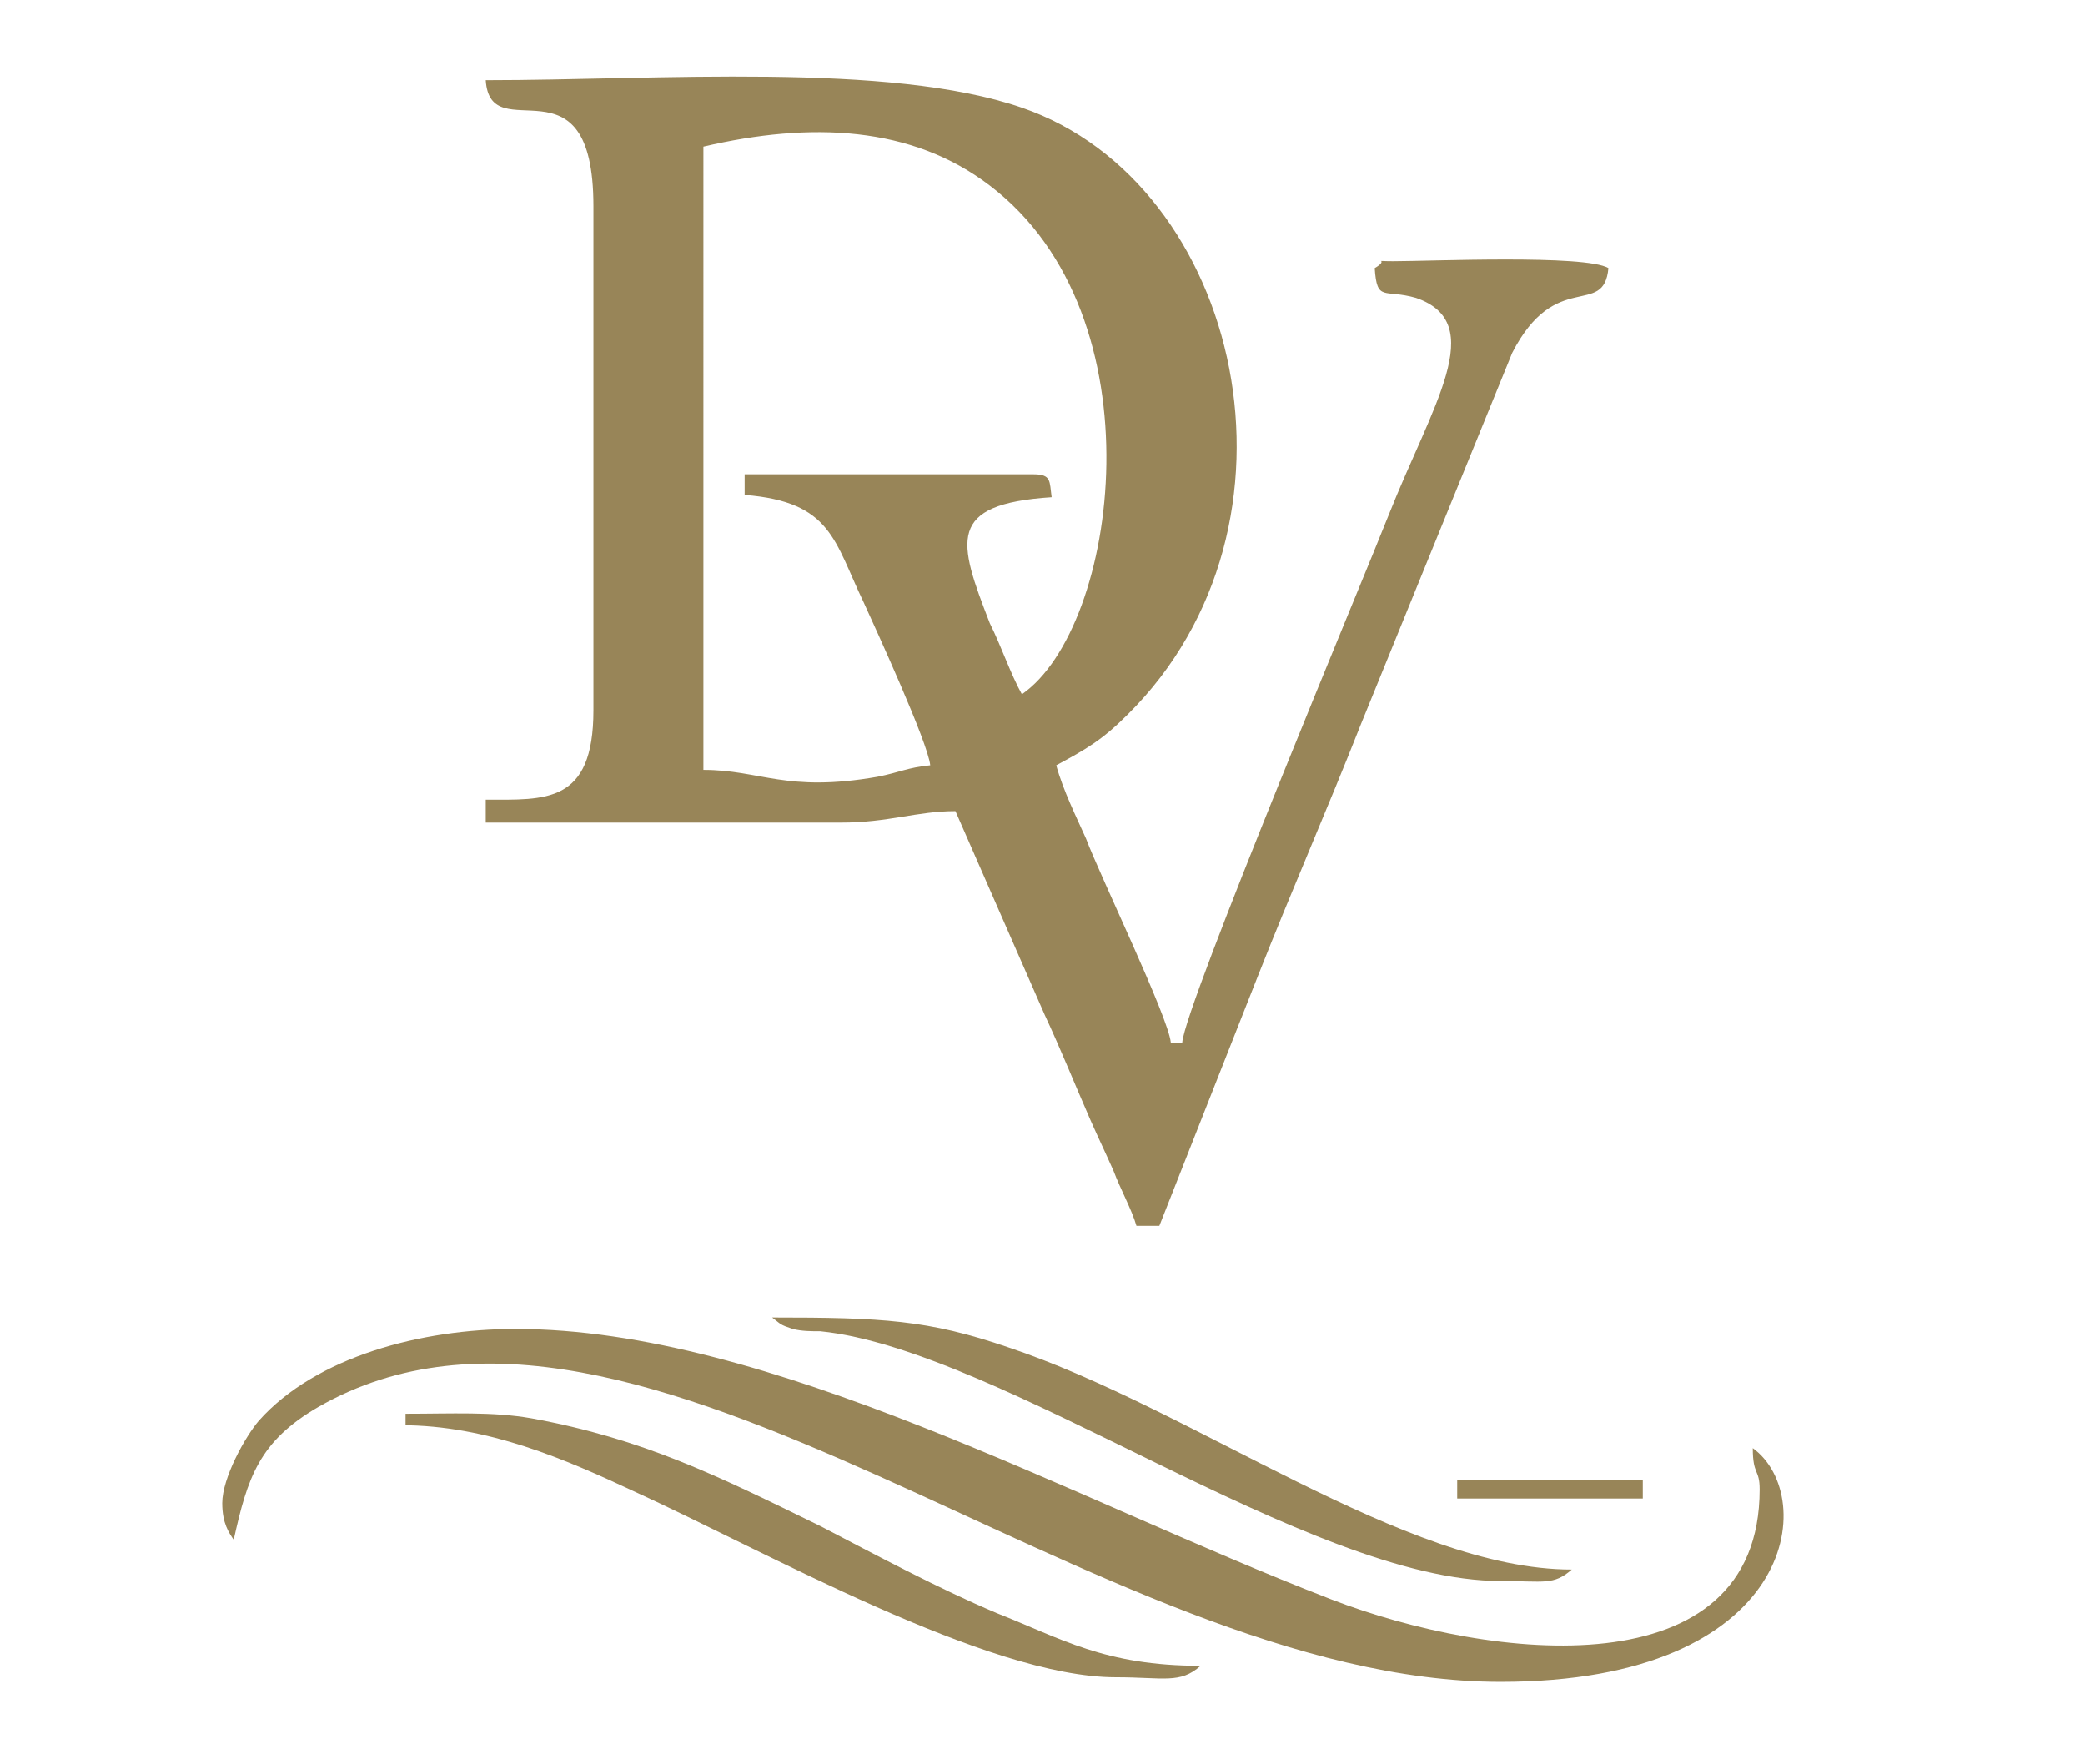
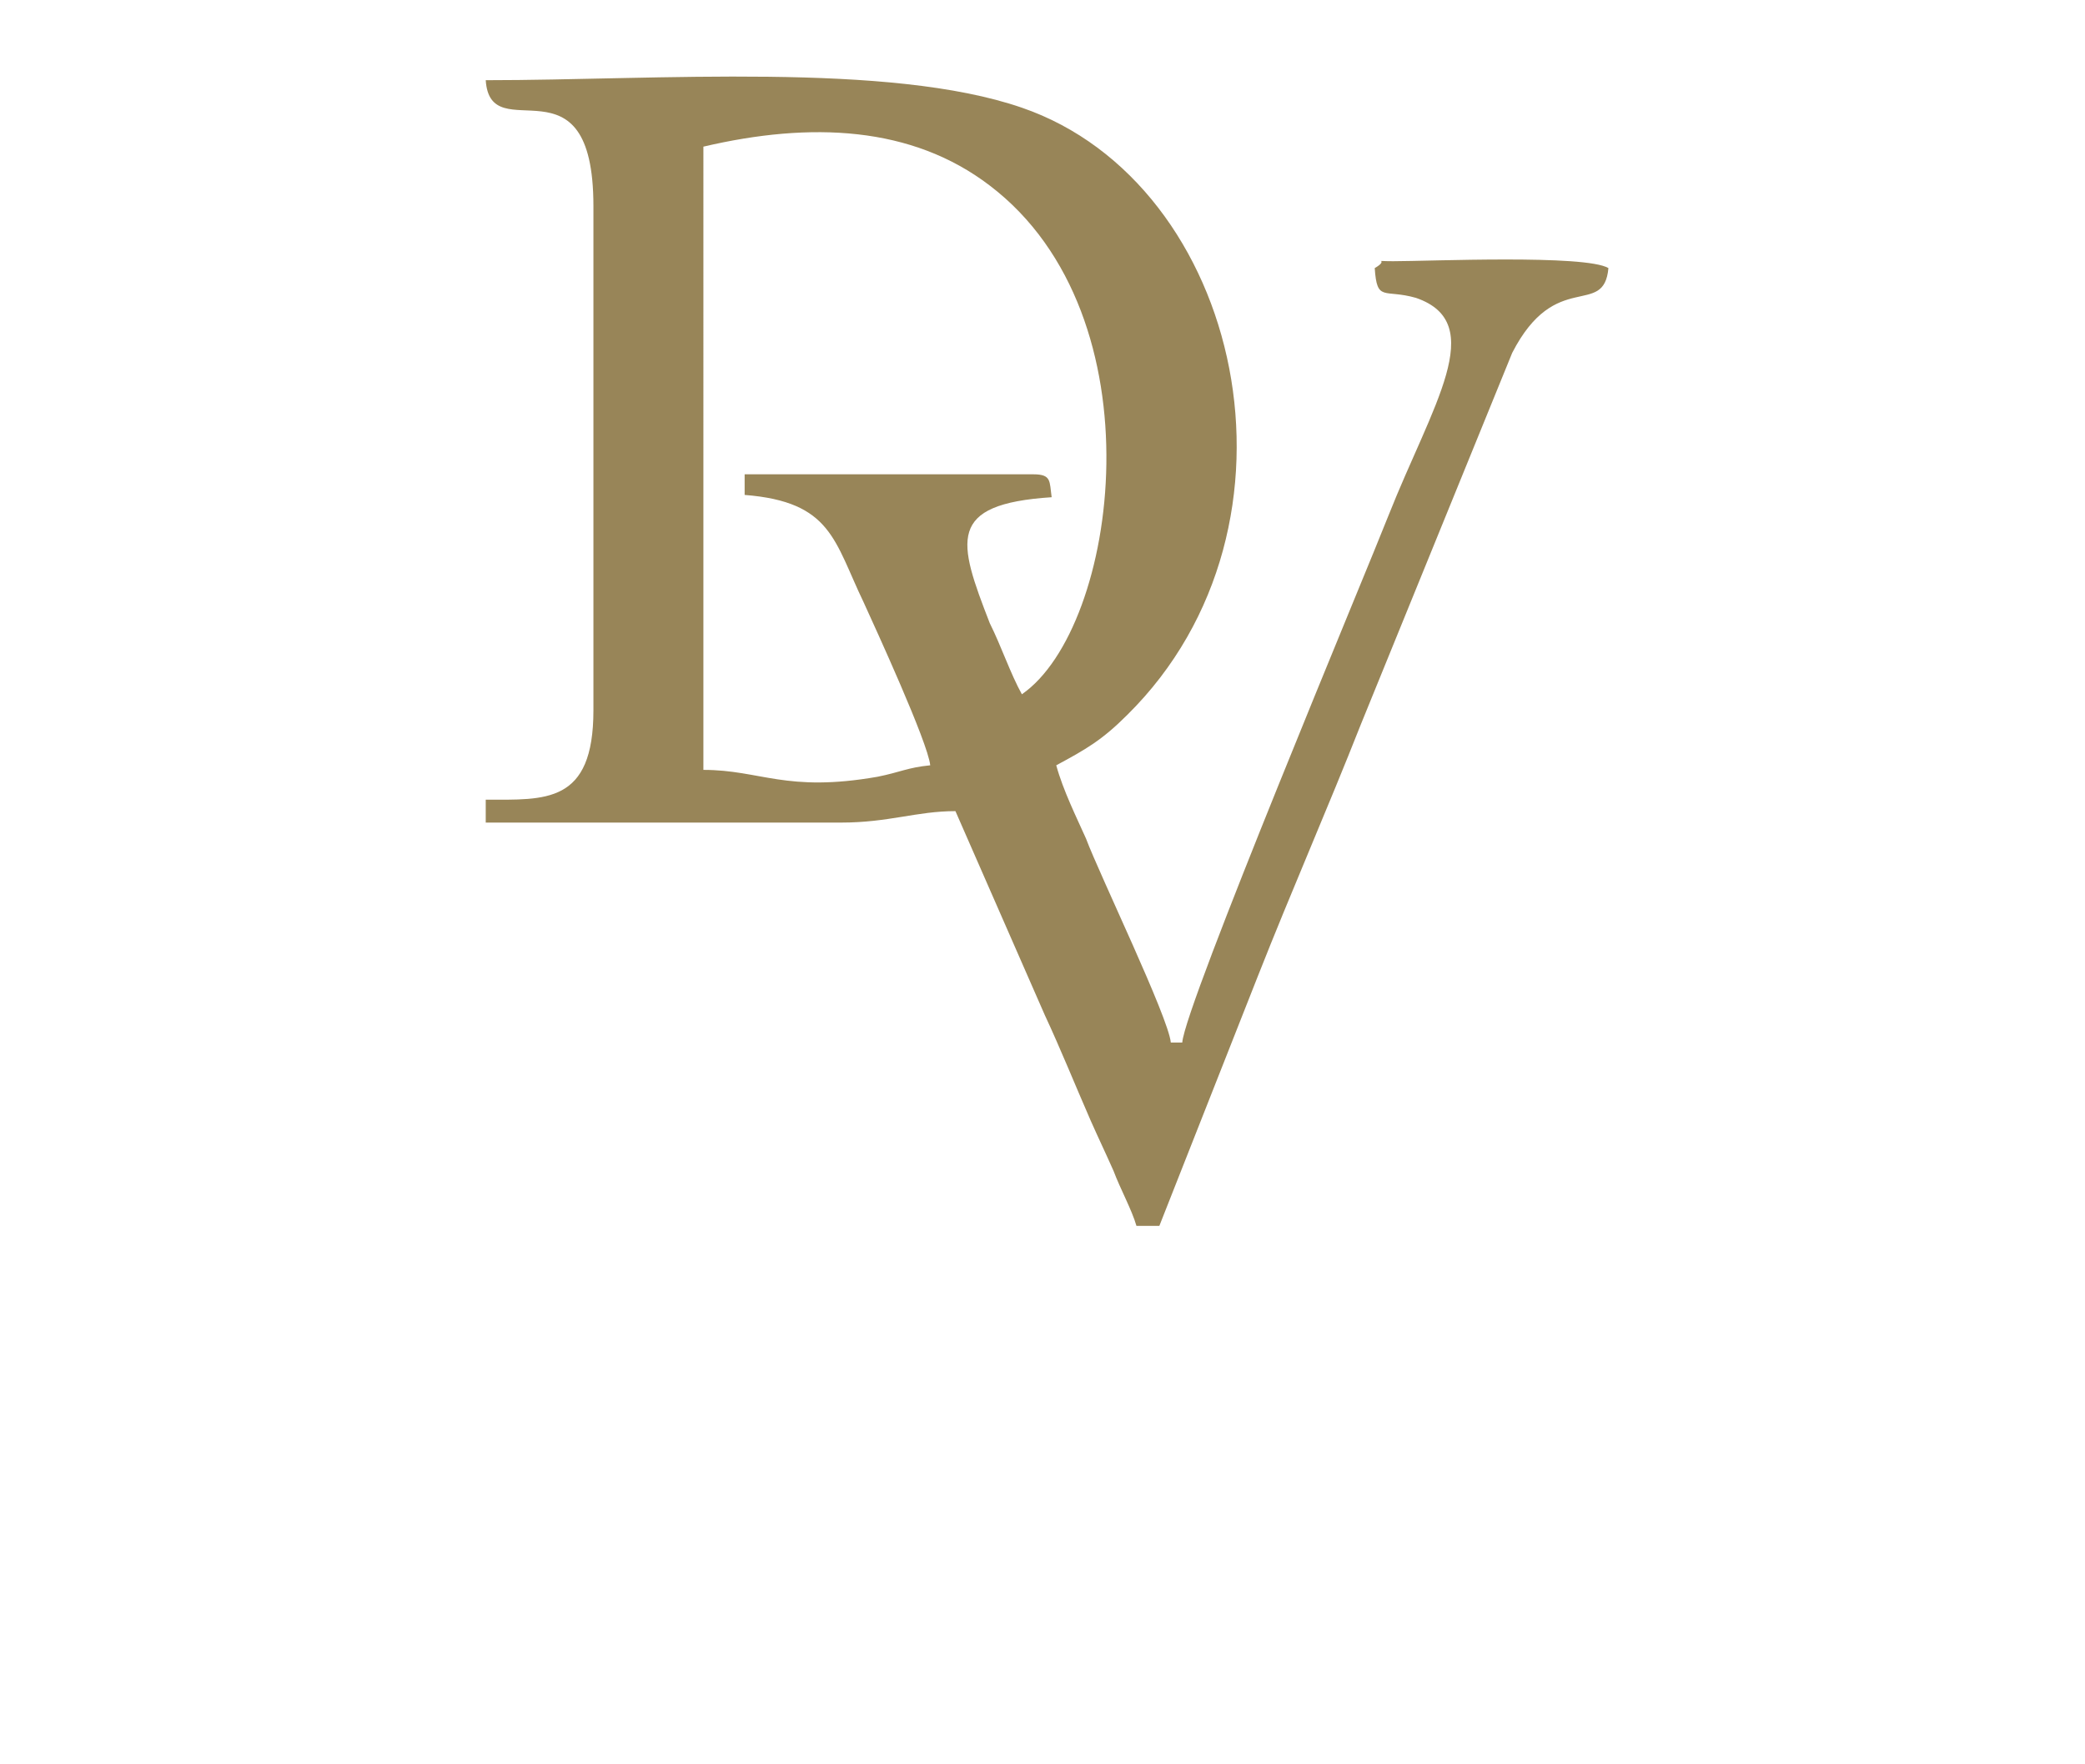
<svg xmlns="http://www.w3.org/2000/svg" version="1.1" id="Layer_1" x="0px" y="0px" viewBox="0 0 91 77" style="enable-background:new 0 0 91 77;" xml:space="preserve">
  <style type="text/css">
	.st0{fill:#988558;}
</style>
  <path class="st0" d="M25.9,9v22c0,4.1-2.1,3.9-4.7,3.9v1h15.5c2.1,0,3.3-0.5,5-0.5l3.9,8.9c0.7,1.5,1.3,3,2,4.6  c0.4,0.9,0.6,1.3,1,2.2c0.3,0.8,0.8,1.7,1,2.4h1l4.3-10.9c1.5-3.8,3-7.2,4.5-11L66,15.4c1.9-3.7,4-1.5,4.2-3.7  c-1-0.6-7.8-0.3-9.4-0.3c-1,0-0.1-0.1-0.8,0.3c0.1,1.5,0.4,0.9,1.8,1.3c3.2,1.1,0.7,4.7-1.2,9.5c-0.9,2.3-8.9,21.4-9,23h-0.5  c-0.1-1.1-3.1-7.3-3.7-8.9c-0.4-0.9-1-2.1-1.3-3.2c1.3-0.7,2-1.1,3.1-2.2c8.4-8.3,5-23.2-4.6-26.5c-5.8-2-15.9-1.2-23.4-1.2  C21.4,6.6,25.9,2.2,25.9,9z M32.5,21.6c3.8,0.3,3.9,2,5.2,4.7c0.5,1.1,2.8,6.1,2.9,7.1c-1,0.1-1.3,0.3-2.3,0.5  c-4,0.7-5.1-0.3-7.6-0.3V6.4c4.7-1.1,9.1-0.9,12.5,1.7c7.5,5.7,5.6,19.3,1.4,22.2c-0.5-0.9-0.9-2.1-1.4-3.1  c-1.4-3.6-1.9-5.2,2.7-5.5c-0.1-0.7,0-1-0.8-1H32.5V21.6L32.5,21.6z" />
-   <path class="st0" d="M9.7,65.6c0,0.9,0.3,1.3,0.5,1.6c0.6-2.7,1.1-4.3,3.7-5.8c14-8,33.9,12,51.6,12c12.9,0,13.9-8.1,11-10.2  c0,1.2,0.3,0.9,0.3,1.8c0,8.8-11.7,7.5-18.7,4.8C46.7,65.4,33.6,58,22.5,58c-4.1,0-8.7,1.2-11.2,4C10.7,62.7,9.7,64.5,9.7,65.6z" />
-   <path class="st0" d="M17.5,62.2c3.8,0,7.2,1.5,10.2,2.9c5.7,2.6,15.4,8.1,21,8.1c2.1,0,2.8,0.3,3.7-0.5c-4.2,0-6.1-1.2-8.9-2.3  c-2.6-1.1-5.2-2.5-7.7-3.8c-4.5-2.2-7.7-3.8-12.6-4.7c-1.7-0.3-3.5-0.2-5.5-0.2v0.5L17.5,62.2L17.5,62.2z" />
-   <path class="st0" d="M65.5,69c1.9,0,2.3,0.2,3.1-0.5c-7.3,0-16.5-7-24.6-9.7c-3.5-1.2-5.5-1.3-10.3-1.3c0.4,0.3,0.3,0.3,0.9,0.5  c0.4,0.1,0.8,0.1,1.2,0.1C43.7,58.9,57.1,69,65.5,69z" />
-   <rect x="63.6" y="64.6" class="st0" width="8.1" height="0.8" />
</svg>